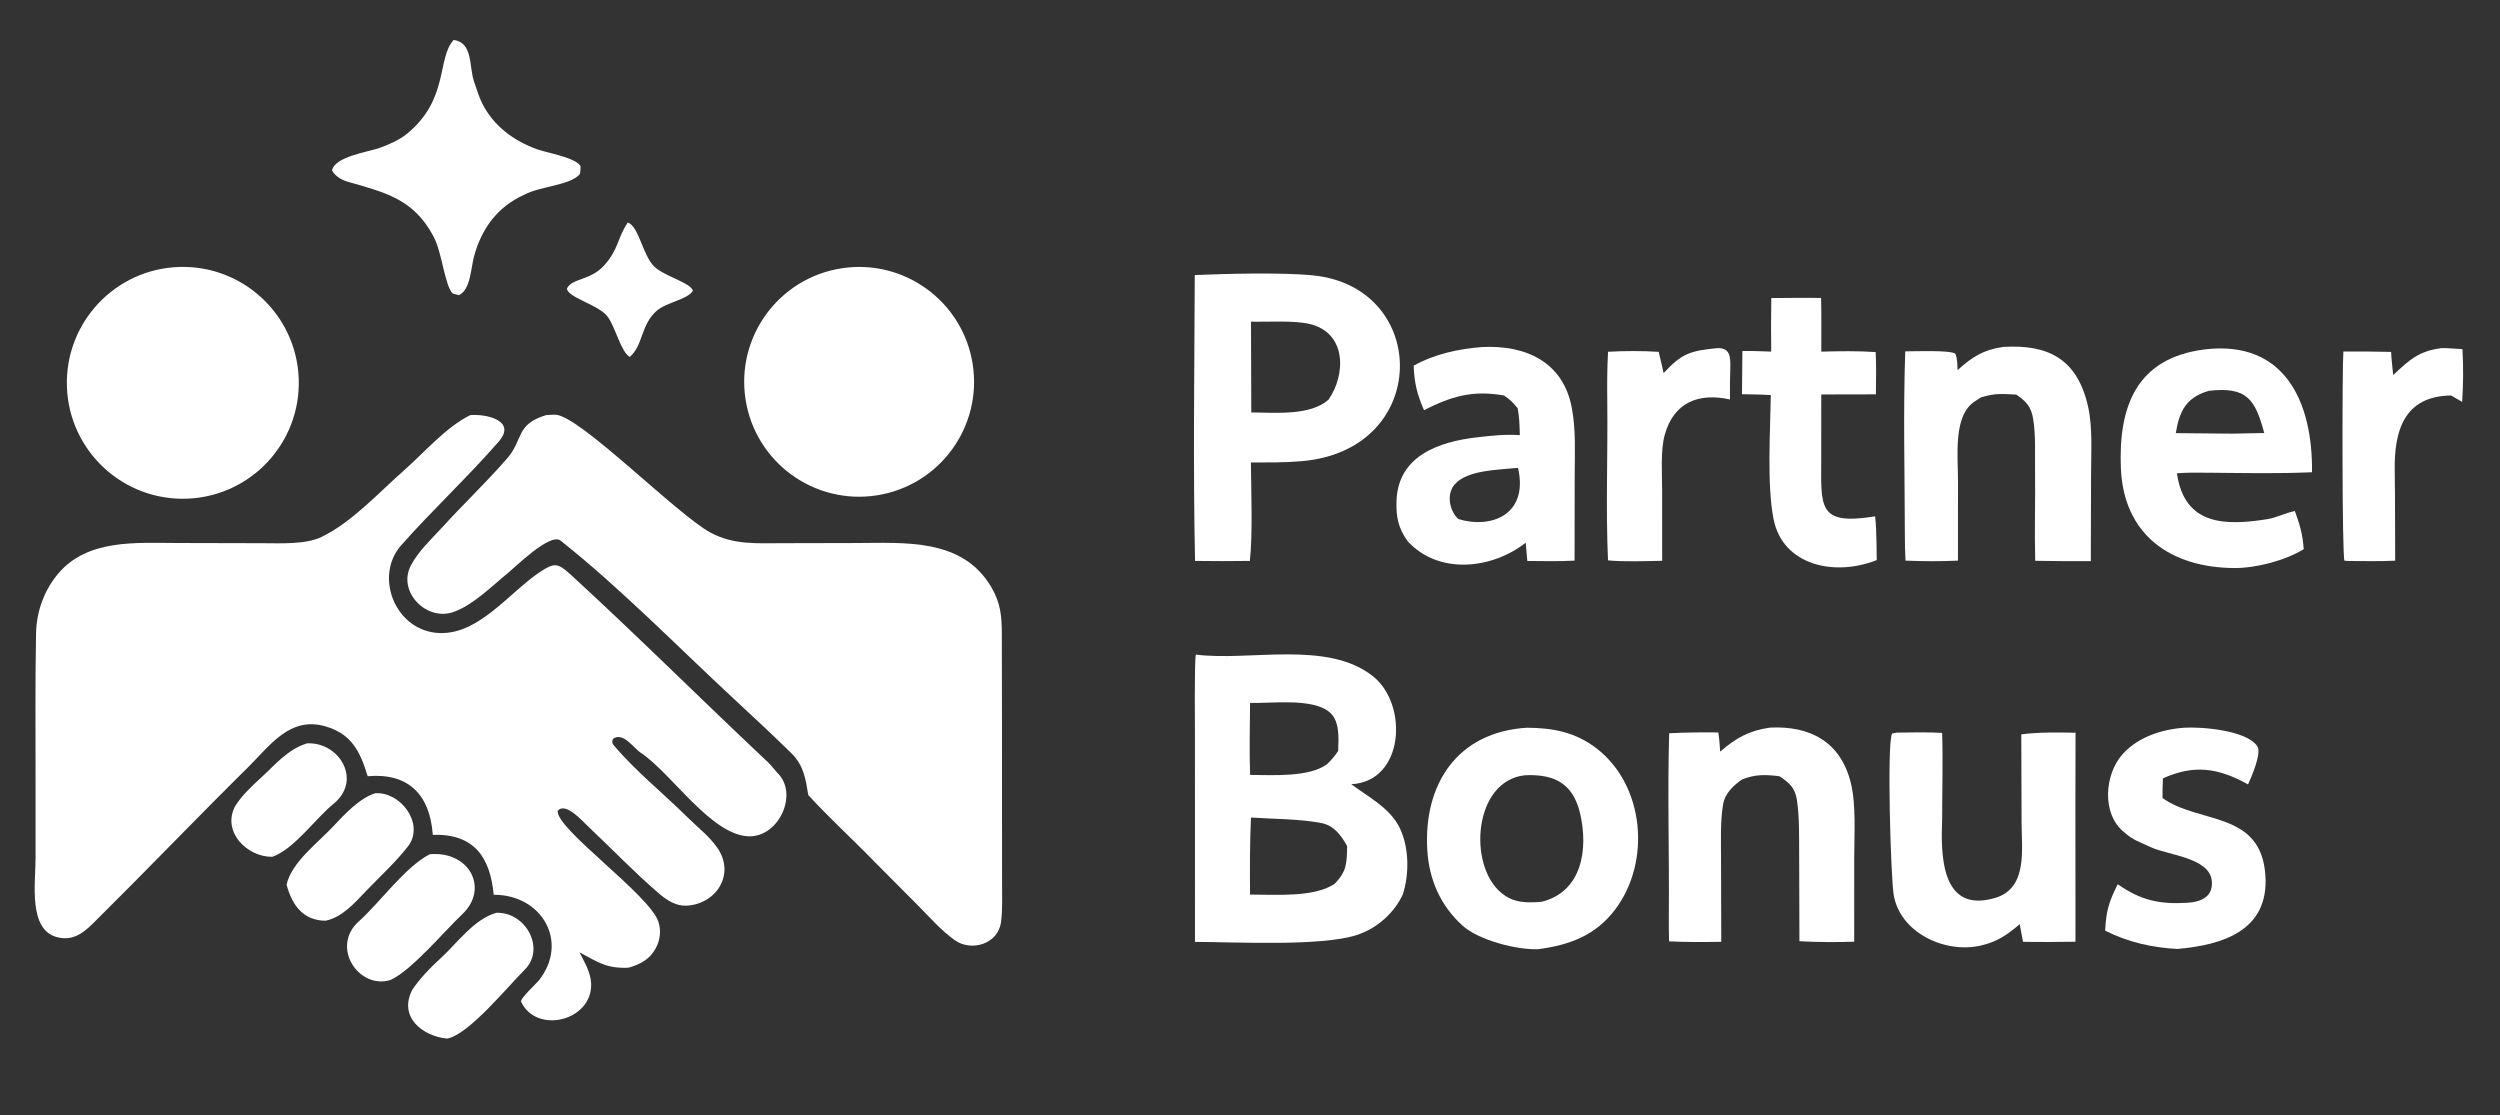
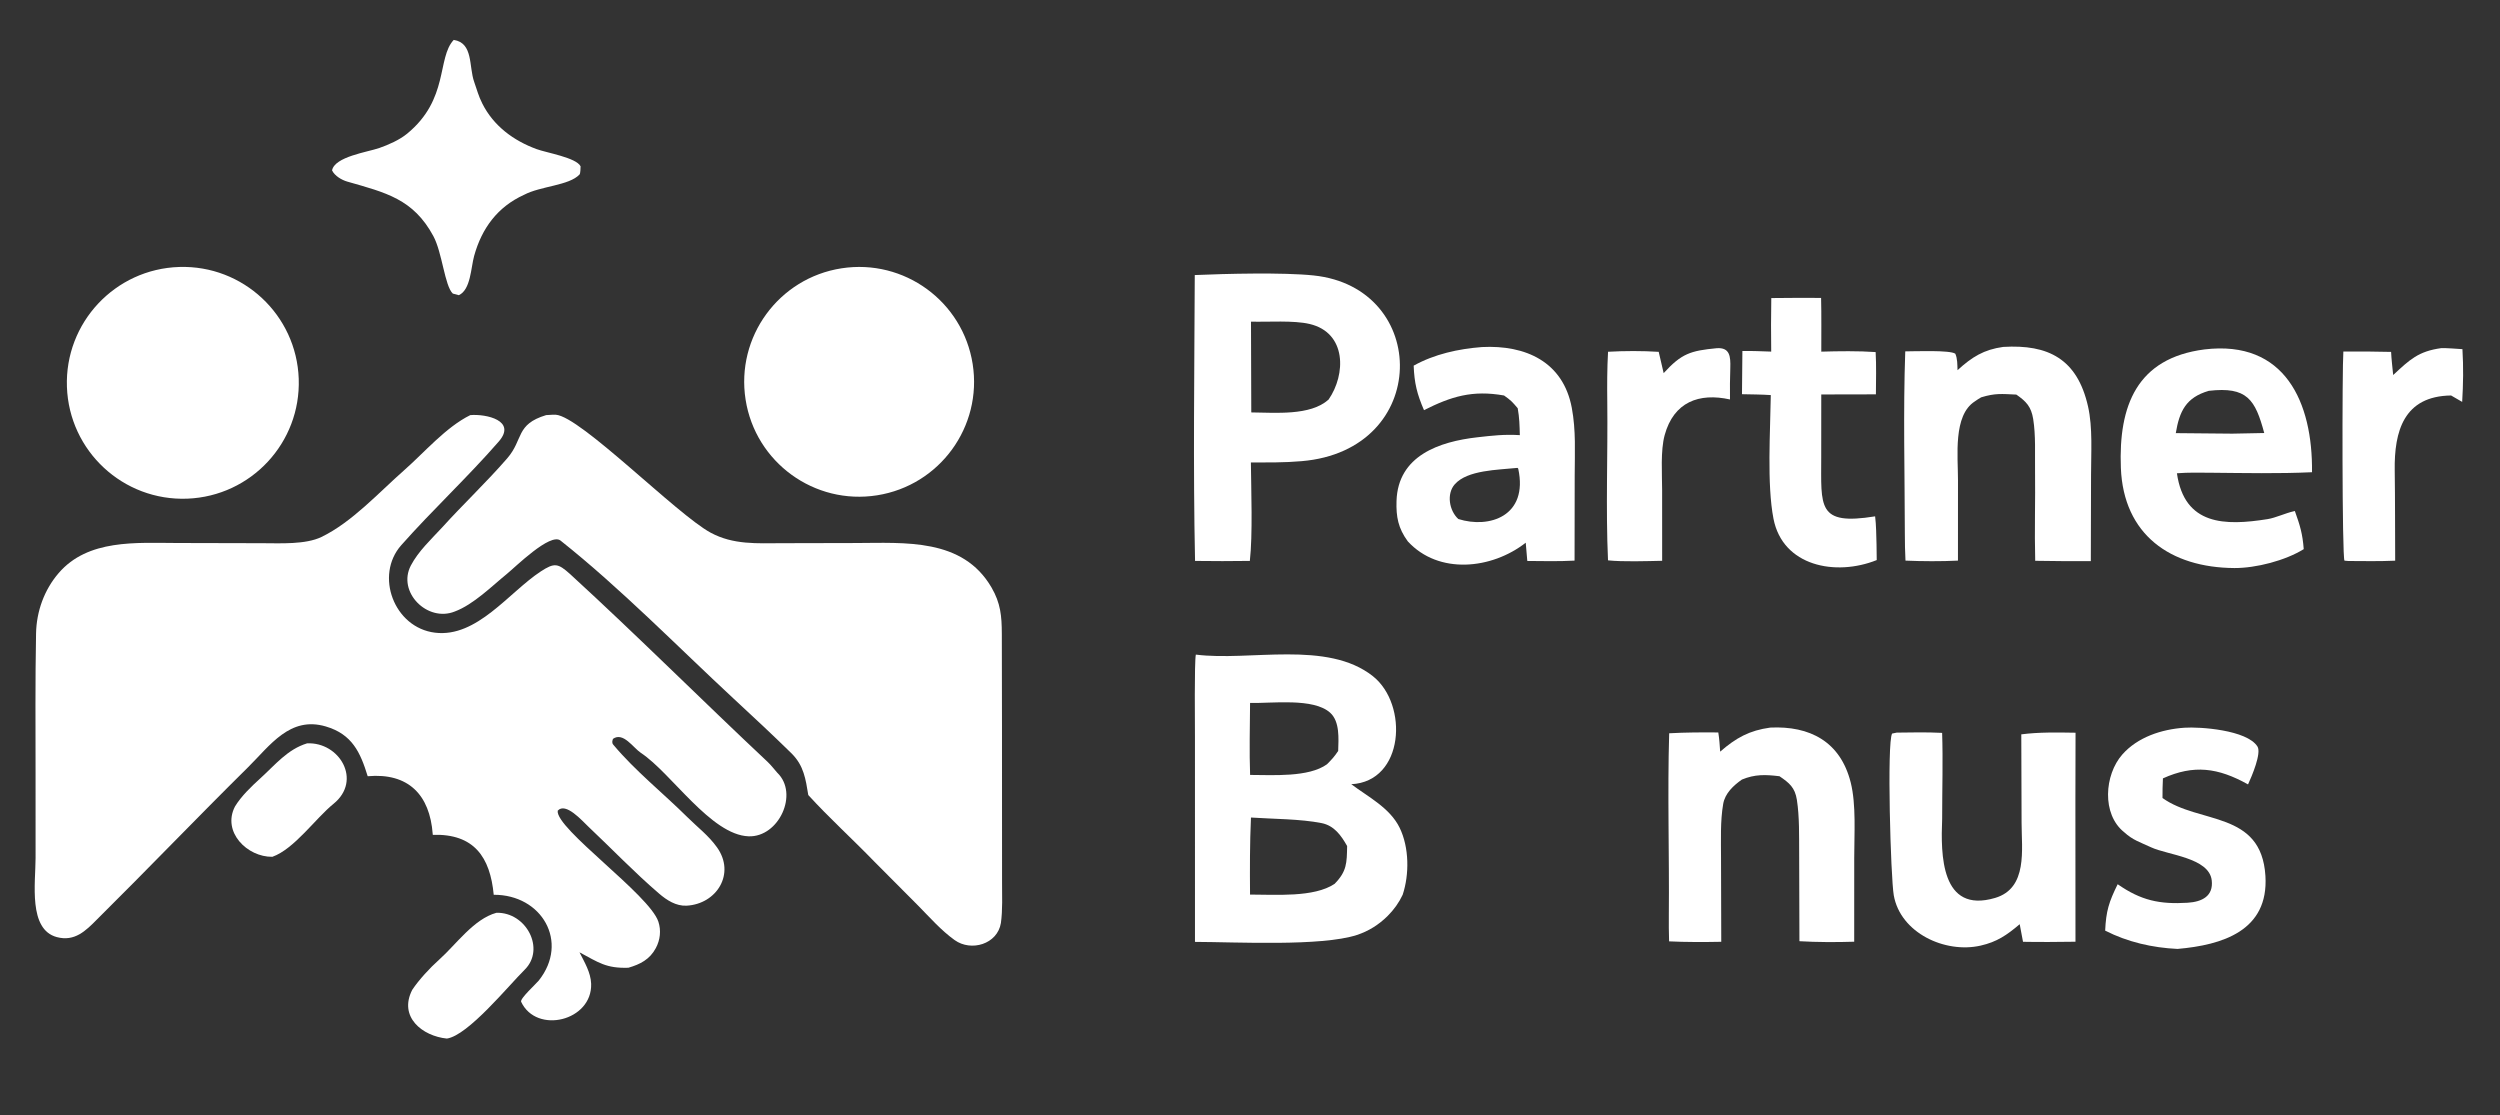
<svg xmlns="http://www.w3.org/2000/svg" width="807" height="360" viewBox="0 0 807 360" fill="none">
  <rect x="0" y="0" width="807" height="360" fill="#333333" stroke="none" />
  <g clip-path="url(#clip0_7_122)">
    <path d="M386.014 211.307C403.414 213.526 428.43 206.579 443.176 218.28C454.679 227.408 453.336 252.284 436.188 253.145C441.645 257.246 448.665 260.761 451.811 267.217C454.892 273.54 454.968 282.244 452.781 288.836C451.58 291.399 449.948 293.655 447.948 295.653C445.14 298.457 441.765 300.594 437.984 301.818C426.424 305.557 399.053 304.082 385.737 304.042L385.731 238.166C385.732 234.555 385.511 213.738 386.014 211.307ZM403.811 263.899C403.437 272.376 403.444 280.287 403.512 288.767C411.662 288.758 424.163 289.772 430.807 285.306C434.775 281.264 434.756 278.554 434.854 273.106C432.96 269.726 430.683 266.508 426.626 265.701C419.764 264.337 410.982 264.381 403.811 263.899ZM429.4 230.091C424.015 225.183 410.482 227.097 403.521 226.909C403.47 234.443 403.259 242.668 403.534 250.148C410.839 250.162 422.445 250.979 428.359 246.7C430.003 245.027 430.646 244.373 431.966 242.405C432.086 238.443 432.53 232.942 429.4 230.091Z" fill="white" />
    <path d="M57.854 86.177C78.461 85.537 95.707 101.672 96.43 122.267C97.152 142.862 81.08 160.165 60.479 160.97C39.761 161.779 22.331 145.603 21.604 124.891C20.877 104.179 37.13 86.821 57.854 86.177Z" fill="white" />
    <path d="M271.659 86.609C291.876 83.485 310.808 97.307 313.979 117.508C317.15 137.709 303.364 156.664 283.161 159.879C262.895 163.103 243.859 149.27 240.678 129.005C237.497 108.741 251.379 89.744 271.659 86.609Z" fill="white" />
-     <path d="M385.669 88.789C395.733 88.35 414.205 87.891 424.01 88.912C461.663 92.835 461.953 145.362 420.147 148.864C414.661 149.357 409.289 149.272 403.786 149.274C403.869 158.118 404.411 172.546 403.449 181.062C397.488 181.154 391.723 181.144 385.762 181.067C385.115 151.043 385.559 118.919 385.669 88.789ZM422.767 104.586C417.553 103.353 409.372 103.976 403.819 103.828L403.913 133.13C411.608 133.182 422.937 134.294 428.85 128.999C434.517 120.857 434.712 107.411 422.767 104.586Z" fill="white" />
-     <path d="M492.875 234.913C501.279 234.952 508.62 236.351 515.439 241.637C530.923 253.64 532.97 278.27 521.36 293.61C515.039 301.96 506.664 305.057 496.59 306.389C489.759 306.711 477.227 303.519 472.011 298.698C465.008 292.341 461.316 283.921 460.737 274.518C459.417 253.108 470.453 236.287 492.875 234.913ZM510.037 262.504C507.764 252.862 501.707 249.811 492.221 250.256C475.749 251.979 473.688 279.246 484.663 288.258C488.687 291.562 492.854 291.478 497.7 291.081C510.76 287.789 512.752 274.028 510.037 262.504Z" fill="white" />
+     <path d="M385.669 88.789C395.733 88.35 414.205 87.891 424.01 88.912C461.663 92.835 461.953 145.362 420.147 148.864C414.661 149.357 409.289 149.272 403.786 149.274C403.869 158.118 404.411 172.546 403.449 181.062C397.488 181.154 391.723 181.144 385.762 181.067C385.115 151.043 385.559 118.919 385.669 88.789ZM422.767 104.586C417.553 103.353 409.372 103.976 403.819 103.828L403.913 133.13C411.608 133.182 422.937 134.294 428.85 128.999C434.517 120.857 434.712 107.411 422.767 104.586" fill="white" />
    <path d="M711.606 112.794C737.618 109.669 746.577 129.886 746.317 152.433C735.459 152.934 724.584 152.695 713.72 152.6C710.044 152.568 706.379 152.488 702.71 152.773C705.125 169.628 718.204 169.773 731.987 167.57C734.575 167.156 737.684 165.653 740.43 165.035L740.78 164.958C742.484 169.719 743.256 172.275 743.646 177.262C737.659 180.966 728.264 183.391 721.263 183.365C700.629 183.243 685.446 172.612 684.616 151.028C683.842 130.93 689.775 115.604 711.606 112.794ZM730.895 139.779C727.982 128.936 725.355 124.743 713.005 126.159C705.636 128.294 703.527 132.729 702.343 139.814L720.587 139.984L730.895 139.779Z" fill="white" />
    <path d="M478.388 112.028C492.476 111.312 504.588 116.776 507.376 131.651C508.752 138.992 508.327 145.98 508.312 153.423L508.269 180.966C503.197 181.241 498.09 181.126 493.009 181.078L492.508 175.184C481.568 183.752 464.421 185.62 454.432 174.744C451.325 170.503 450.635 166.825 450.798 161.692C451.263 147.063 464.619 142.552 476.883 141.158C481.79 140.6 485.537 140.167 490.604 140.464C490.512 137.292 490.48 134.939 489.921 131.786C488.098 129.649 487.813 129.307 485.508 127.665C475.302 125.858 468.443 127.971 459.667 132.401C457.417 127.205 456.542 123.65 456.333 118.032C463.077 114.292 470.767 112.618 478.388 112.028ZM489.548 151.058C483.548 151.696 473.676 151.703 469.6 156.331C466.904 159.392 467.767 164.792 470.74 167.536C480.77 170.715 493.383 166.597 490.091 151.317C490.027 151.225 489.962 151.132 489.898 151.039L489.548 151.058Z" fill="white" />
    <path d="M646.629 111.985C661.176 111.112 670.554 115.841 674.022 131.214C675.563 138.043 674.992 146.277 674.99 153.341L674.918 181.124C668.882 181.168 663.001 181.131 656.965 181.025C656.706 171.355 657.042 161.424 656.913 151.726C656.841 146.381 657.165 140.581 656.319 135.299C655.673 131.259 654.058 129.587 650.873 127.371C646.056 127.148 644.04 126.886 639.521 128.258C638.723 128.666 638.198 129.107 637.454 129.585C630.418 134.101 632.049 147.249 632.038 155.017L632.029 180.966C626.612 181.233 620.498 181.202 615.09 180.969C614.935 178.134 614.888 175.091 614.883 172.25C614.851 152.727 614.33 132.922 615.016 113.424C617.987 113.416 629.467 112.948 631.173 114.177C631.889 115.795 631.82 117.71 631.89 119.499C636.546 115.227 640.395 112.846 646.629 111.985Z" fill="white" />
    <path d="M571.447 234.865C584.136 234.266 594.079 239.311 597.414 252.608C599.206 259.753 598.544 269.265 598.545 276.835L598.535 303.983C592.875 304.17 586.488 304.158 580.855 303.822L580.771 275.582C580.729 269.993 580.893 263.683 580.034 258.193C579.41 254.201 577.596 252.731 574.418 250.568C569.885 250.023 566.5 249.896 562.286 251.645C559.545 253.567 556.838 256.086 556.244 259.517C555.279 265.1 555.549 271.243 555.546 276.908L555.623 304.011C550.337 304.116 543.99 304.135 538.784 303.869C538.691 301.043 538.673 298.14 538.699 295.31C538.877 275.83 538.232 256.165 538.81 236.702C544.029 236.408 549.441 236.389 554.666 236.436C555.006 238.501 555.12 240.546 555.272 242.631C560.401 238.165 564.733 235.775 571.447 234.865Z" fill="white" />
    <path d="M612.258 236.489C617.234 236.419 621.949 236.321 626.921 236.572C627.221 245.505 626.925 254.587 626.928 264.344C626.465 275.888 626.47 295.022 644.001 289.857C654.639 286.724 652.563 274.122 652.566 265.574L652.474 237.047C658.283 236.301 664.144 236.435 669.987 236.521L669.938 258.676L669.964 303.989C664.261 304.066 658.729 304.12 653.028 304.013L651.962 298.331C647.727 301.918 644.58 304.048 639.351 305.241C627.871 307.859 613.431 301.141 611.306 288.986C610.315 283.32 609.051 239.54 610.78 236.793L612.258 236.489Z" fill="white" />
    <path d="M705.158 234.908C710.013 234.569 725.3 235.588 728.71 240.978C730.063 243.116 726.873 250.622 725.667 253.207C715.991 247.809 708.163 246.749 698.193 251.259C698.059 253.366 698.07 255.485 698.055 257.597C709.862 266.103 729.969 261.592 731.278 282.743C732.378 300.498 717.297 305.062 702.905 306.313C694.817 305.935 686.772 304.102 679.547 300.404C679.842 294.029 680.754 291.182 683.583 285.427C691.123 290.689 697.163 291.958 706.156 291.406C710.869 291.117 714.533 289.234 713.946 284.178C713.094 276.84 699.703 276.004 694.401 273.524C690.908 271.89 688.515 271.235 685.662 268.619C678.393 262.824 679.292 250.115 685.088 243.548C689.998 237.984 697.683 235.407 705.158 234.908Z" fill="white" />
    <path d="M571.774 96.215C577.094 96.117 582.52 96.167 587.849 96.166C587.991 101.815 587.902 107.834 587.916 113.512C593.513 113.349 599.907 113.257 605.458 113.648C605.703 117.953 605.569 122.924 605.544 127.296L587.905 127.332L587.892 147.431C587.899 163.656 586.486 169.712 605.289 166.676C605.64 169.452 605.658 172.914 605.744 175.766L605.806 180.793C592.517 186.12 575.467 182.758 572.482 167.458C570.325 156.405 571.463 138.932 571.614 127.533C568.591 127.329 565.357 127.315 562.313 127.249L562.445 113.301C565.529 113.248 568.659 113.392 571.745 113.498C571.669 107.66 571.67 102.052 571.774 96.215Z" fill="white" />
    <path d="M554.148 112.403C558.443 112.087 558.646 115.122 558.542 118.726C558.441 122.197 558.381 125.476 558.44 128.946C548.421 126.713 540.274 129.794 537.355 140.451C535.989 145.44 536.523 152.866 536.534 158.145L536.544 181.024C531.638 181.127 523.818 181.391 519.066 180.882C518.312 163.979 519.028 146.795 518.831 129.861C518.768 124.472 518.772 118.919 519.078 113.55C524.346 113.252 530.171 113.231 535.429 113.573L537.028 120.445C542.822 114.11 545.691 113.218 554.148 112.403Z" fill="white" />
    <path d="M788.047 112.374C789.811 112.32 793.011 112.596 794.874 112.705C795.223 118.532 795.135 123.926 794.789 129.73L791.21 127.66C775.956 127.866 772.829 139.166 773.017 151.86C773.16 161.502 773.104 171.331 773.164 180.988C768.155 181.212 763.06 181.12 758.04 181.091L756.796 180.979C756.01 179.932 756.032 118.683 756.436 113.472C761.646 113.422 766.639 113.477 771.849 113.594C771.946 115.896 772.291 118.72 772.517 121.057C777.884 116.076 780.626 113.401 788.047 112.374Z" fill="white" />
    <path d="M151.811 133.998C156.936 133.563 166.89 135.76 160.999 142.529C150.981 154.04 139.597 164.613 129.521 175.993C120.899 185.731 127.174 202.622 140.43 204.231C153.971 205.894 164.287 191.201 174.558 184.462C178.985 181.583 180.093 181.791 184.027 185.313C205.651 205.116 226.381 225.844 247.758 245.908C248.905 246.988 249.877 248.288 250.912 249.449C257.935 256.207 251.406 270.29 241.673 269.963C229.494 269.553 216.725 249.538 206.893 243.041C204.4 241.393 201.163 236.156 197.864 238.507C197.659 239.18 197.436 239.754 197.982 240.407C205.074 248.879 214.032 255.994 221.873 263.77C225.277 267.146 228.714 269.687 231.463 273.543C237.484 281.993 231.383 291.824 221.625 292.353C218.235 292.518 215.247 290.589 212.762 288.458C204.808 281.64 197.548 274.036 189.936 266.853C187.907 264.939 182.577 258.831 180.027 261.694C179.258 267.45 209.647 288.813 212.522 297.514C213.459 300.35 213.113 303.4 211.713 306.024C209.749 309.707 206.664 311.276 202.845 312.388C195.658 312.625 193.21 310.685 187.059 307.404C188.641 310.536 190.702 313.907 190.823 317.566C191.218 329.539 173.198 333.962 168.225 323.382C167.757 322.386 173.098 317.543 173.91 316.522C183.849 304.033 174.852 288.749 159.375 288.835C158.224 276.652 153.013 269.08 139.699 269.484L139.682 269.238C138.739 256.543 131.813 249.399 118.69 250.566C116.321 242.873 113.696 237.014 105.153 234.498C93.592 231.093 87.177 240.651 80.05 247.69C63.673 263.867 47.735 280.517 31.38 296.722C27.665 300.494 24.087 304.03 18.345 302.498C9.093 300.03 11.47 285.029 11.483 276.976L11.479 250.346C11.475 235.07 11.348 219.768 11.638 204.499C11.774 197.367 14.264 190.425 18.927 185C28.411 173.965 44.02 175.254 57.171 175.281L84.82 175.347C90.454 175.36 98.637 175.811 103.759 173.339C113.598 168.59 122.279 158.989 130.401 151.844C137.05 145.994 143.937 137.872 151.811 133.998Z" fill="white" />
    <path d="M176.287 133.999C176.984 133.943 177.682 133.894 178.381 133.873C178.727 133.862 179.074 133.856 179.42 133.879C187.407 134.424 218.433 166.012 229.366 171.933C236.738 175.926 244.4 175.358 252.501 175.343L276.076 175.289C292.155 175.25 310.753 173.627 320.065 189.649C322.992 194.686 323.366 198.828 323.389 204.558C323.467 224.322 323.429 244.084 323.452 263.847L323.465 284.636C323.464 288.907 323.679 293.763 323.093 297.937C321.981 304.779 313.499 307.3 308.14 303.448C303.829 300.349 300.194 296.216 296.467 292.424L282.183 278.075C275.258 270.913 267.614 263.996 260.913 256.637C260.063 251.476 259.484 247.228 255.625 243.311C248.856 236.683 243.95 232.136 236.843 225.546C218.671 208.694 200.301 189.862 180.937 174.497C177.621 171.866 166.397 183.009 163.541 185.326C158.863 189.123 152.853 195.142 146.804 197.394C137.973 200.957 128.138 191.128 132.623 182.547C135.024 177.953 139.205 174.066 142.712 170.274C149.476 162.791 157.172 155.525 163.74 147.936C169.031 141.822 166.369 137.007 176.287 133.999Z" fill="white" />
    <path d="M146.464 12.881C152.851 13.874 151.295 21.523 153.073 26.459C154.017 29.08 154.386 30.827 155.696 33.435C159.314 40.635 165.755 45.4 173.213 48.133C176.354 49.307 185.996 50.861 187.41 53.678C187.403 54.223 187.365 56.013 187.085 56.314C183.719 59.932 174.524 60.036 169.129 62.903C160.609 66.78 155.53 73.686 153.059 82.583C151.99 86.43 151.969 93.497 148.119 95.288L146.169 94.768C143.54 92.294 142.775 81.557 139.881 76.203C133.395 64.202 124.512 62.179 112.113 58.624C110.312 58.107 108.074 56.804 107.187 55.01C108.023 50.567 118.646 49.098 122.42 47.783C125.425 46.736 128.962 45.171 131.431 43.143C145.003 31.996 140.993 18.692 146.464 12.881Z" fill="white" />
-     <path d="M138.735 275.753C151.546 274.59 157.975 286.851 149.208 295.123C143.255 300.74 133.02 313.125 126.038 316.348C115.809 319.478 106.572 305.678 115.845 297.401C122.535 291.429 130.827 279.778 138.735 275.753Z" fill="white" />
-     <path d="M121.164 256.056C129.322 255.562 136.893 265.693 131.989 272.823C127.996 278.042 122.975 282.622 118.402 287.367C114.614 291.296 110.558 296.116 105.065 297.208C97.717 297.138 94.239 292.016 92.504 285.561C94.154 278.267 102.637 272.071 107.674 266.642C111.205 262.836 116.183 257.55 121.164 256.056Z" fill="white" />
    <path d="M160.251 294.646C169.905 294.408 176.118 306.352 169.381 313.006C164.101 318.222 151.111 334.246 144.248 335.249C136.318 334.444 128.578 328.256 133.07 319.518C135.25 316.25 138.777 312.439 141.688 309.842C147.312 304.823 152.89 296.673 160.251 294.646Z" fill="white" />
    <path d="M99.115 239.958C109.529 239.437 117.032 251.884 107.65 259.481C101.849 264.177 95.002 274.056 87.923 276.574C79.853 276.713 71.599 268.577 75.845 260.345C77.884 256.978 81.19 253.827 84.085 251.2C88.868 246.86 92.802 241.887 99.115 239.958Z" fill="white" />
-     <path d="M202.641 71.835C206.208 72.965 207.446 82.373 211.155 86.015C214.323 89.124 222.943 91.255 223.663 93.814C222.111 96.691 215.042 97.561 211.895 100.392C206.765 105.008 207.673 111.377 203.302 115.223C200.425 113.608 198.744 105.76 196.17 102.265C193.267 98.321 183.709 96.294 182.982 93.234C184.338 89.849 190.508 90.573 194.841 85.87C199.729 80.566 199.219 76.864 202.641 71.835Z" fill="white" />
  </g>
  <defs>
    <clipPath id="clip0_7_122">
      <rect width="807" height="360" fill="white" />
    </clipPath>
  </defs>
</svg>